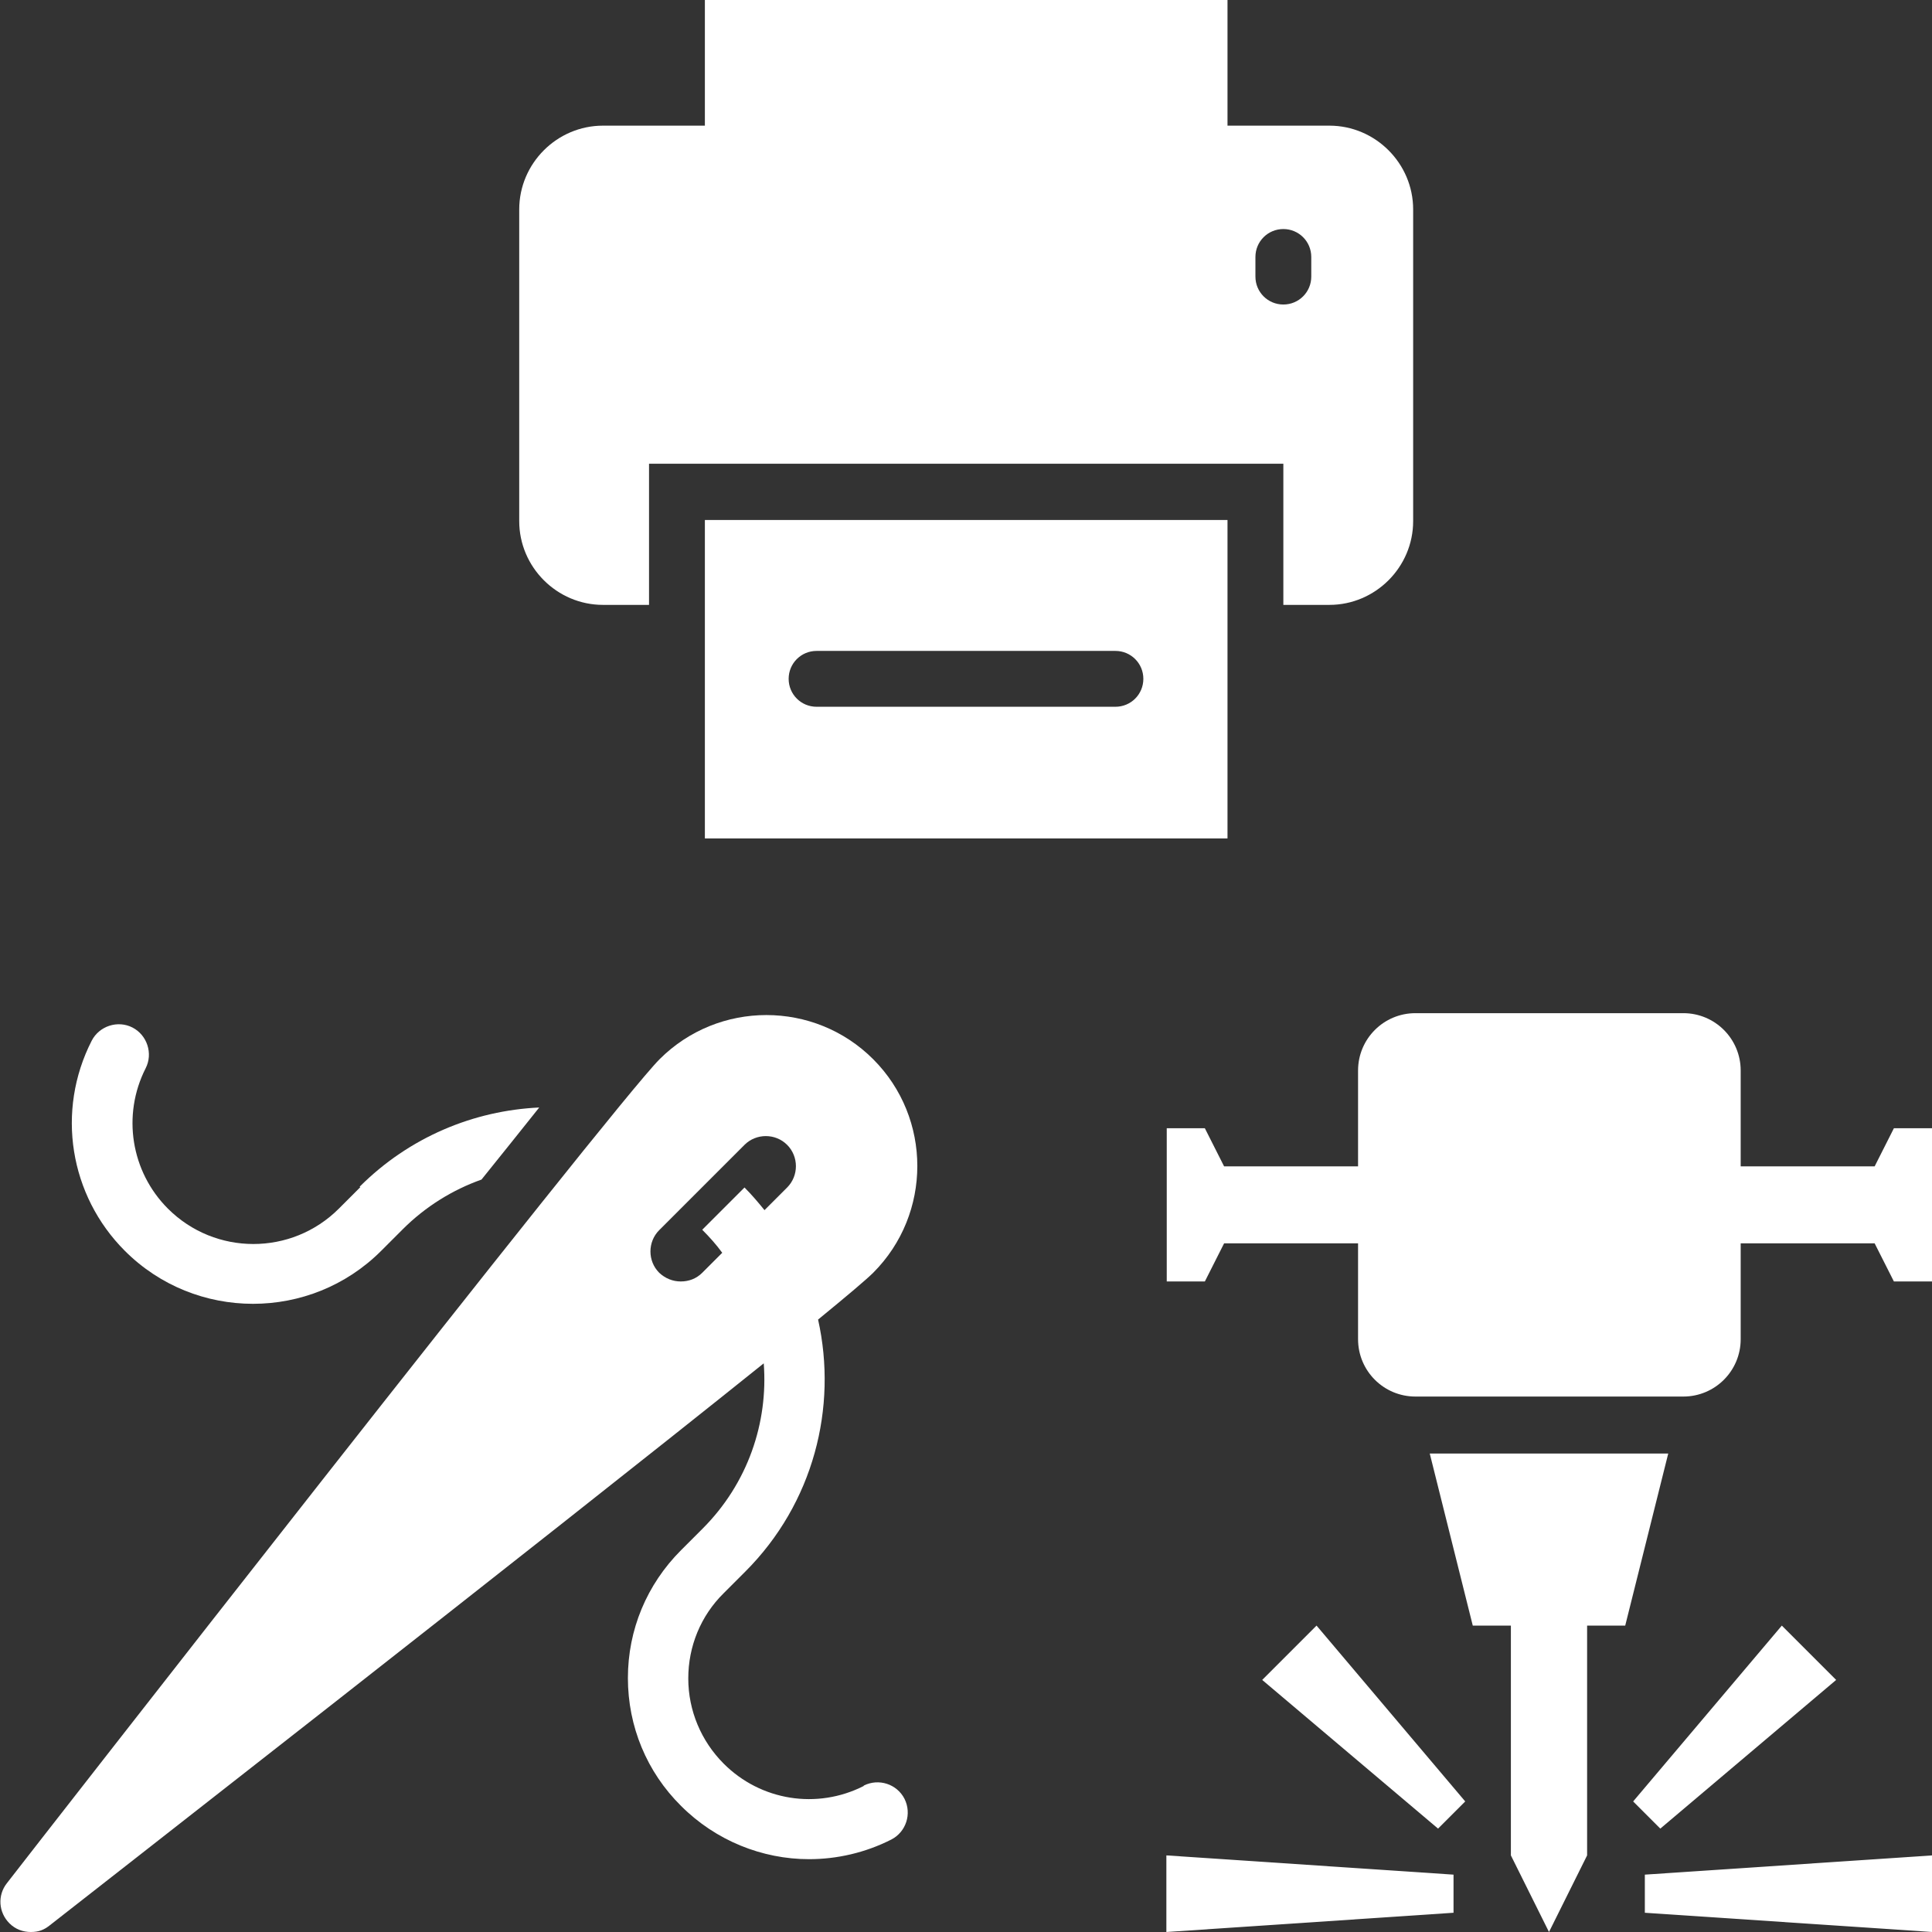
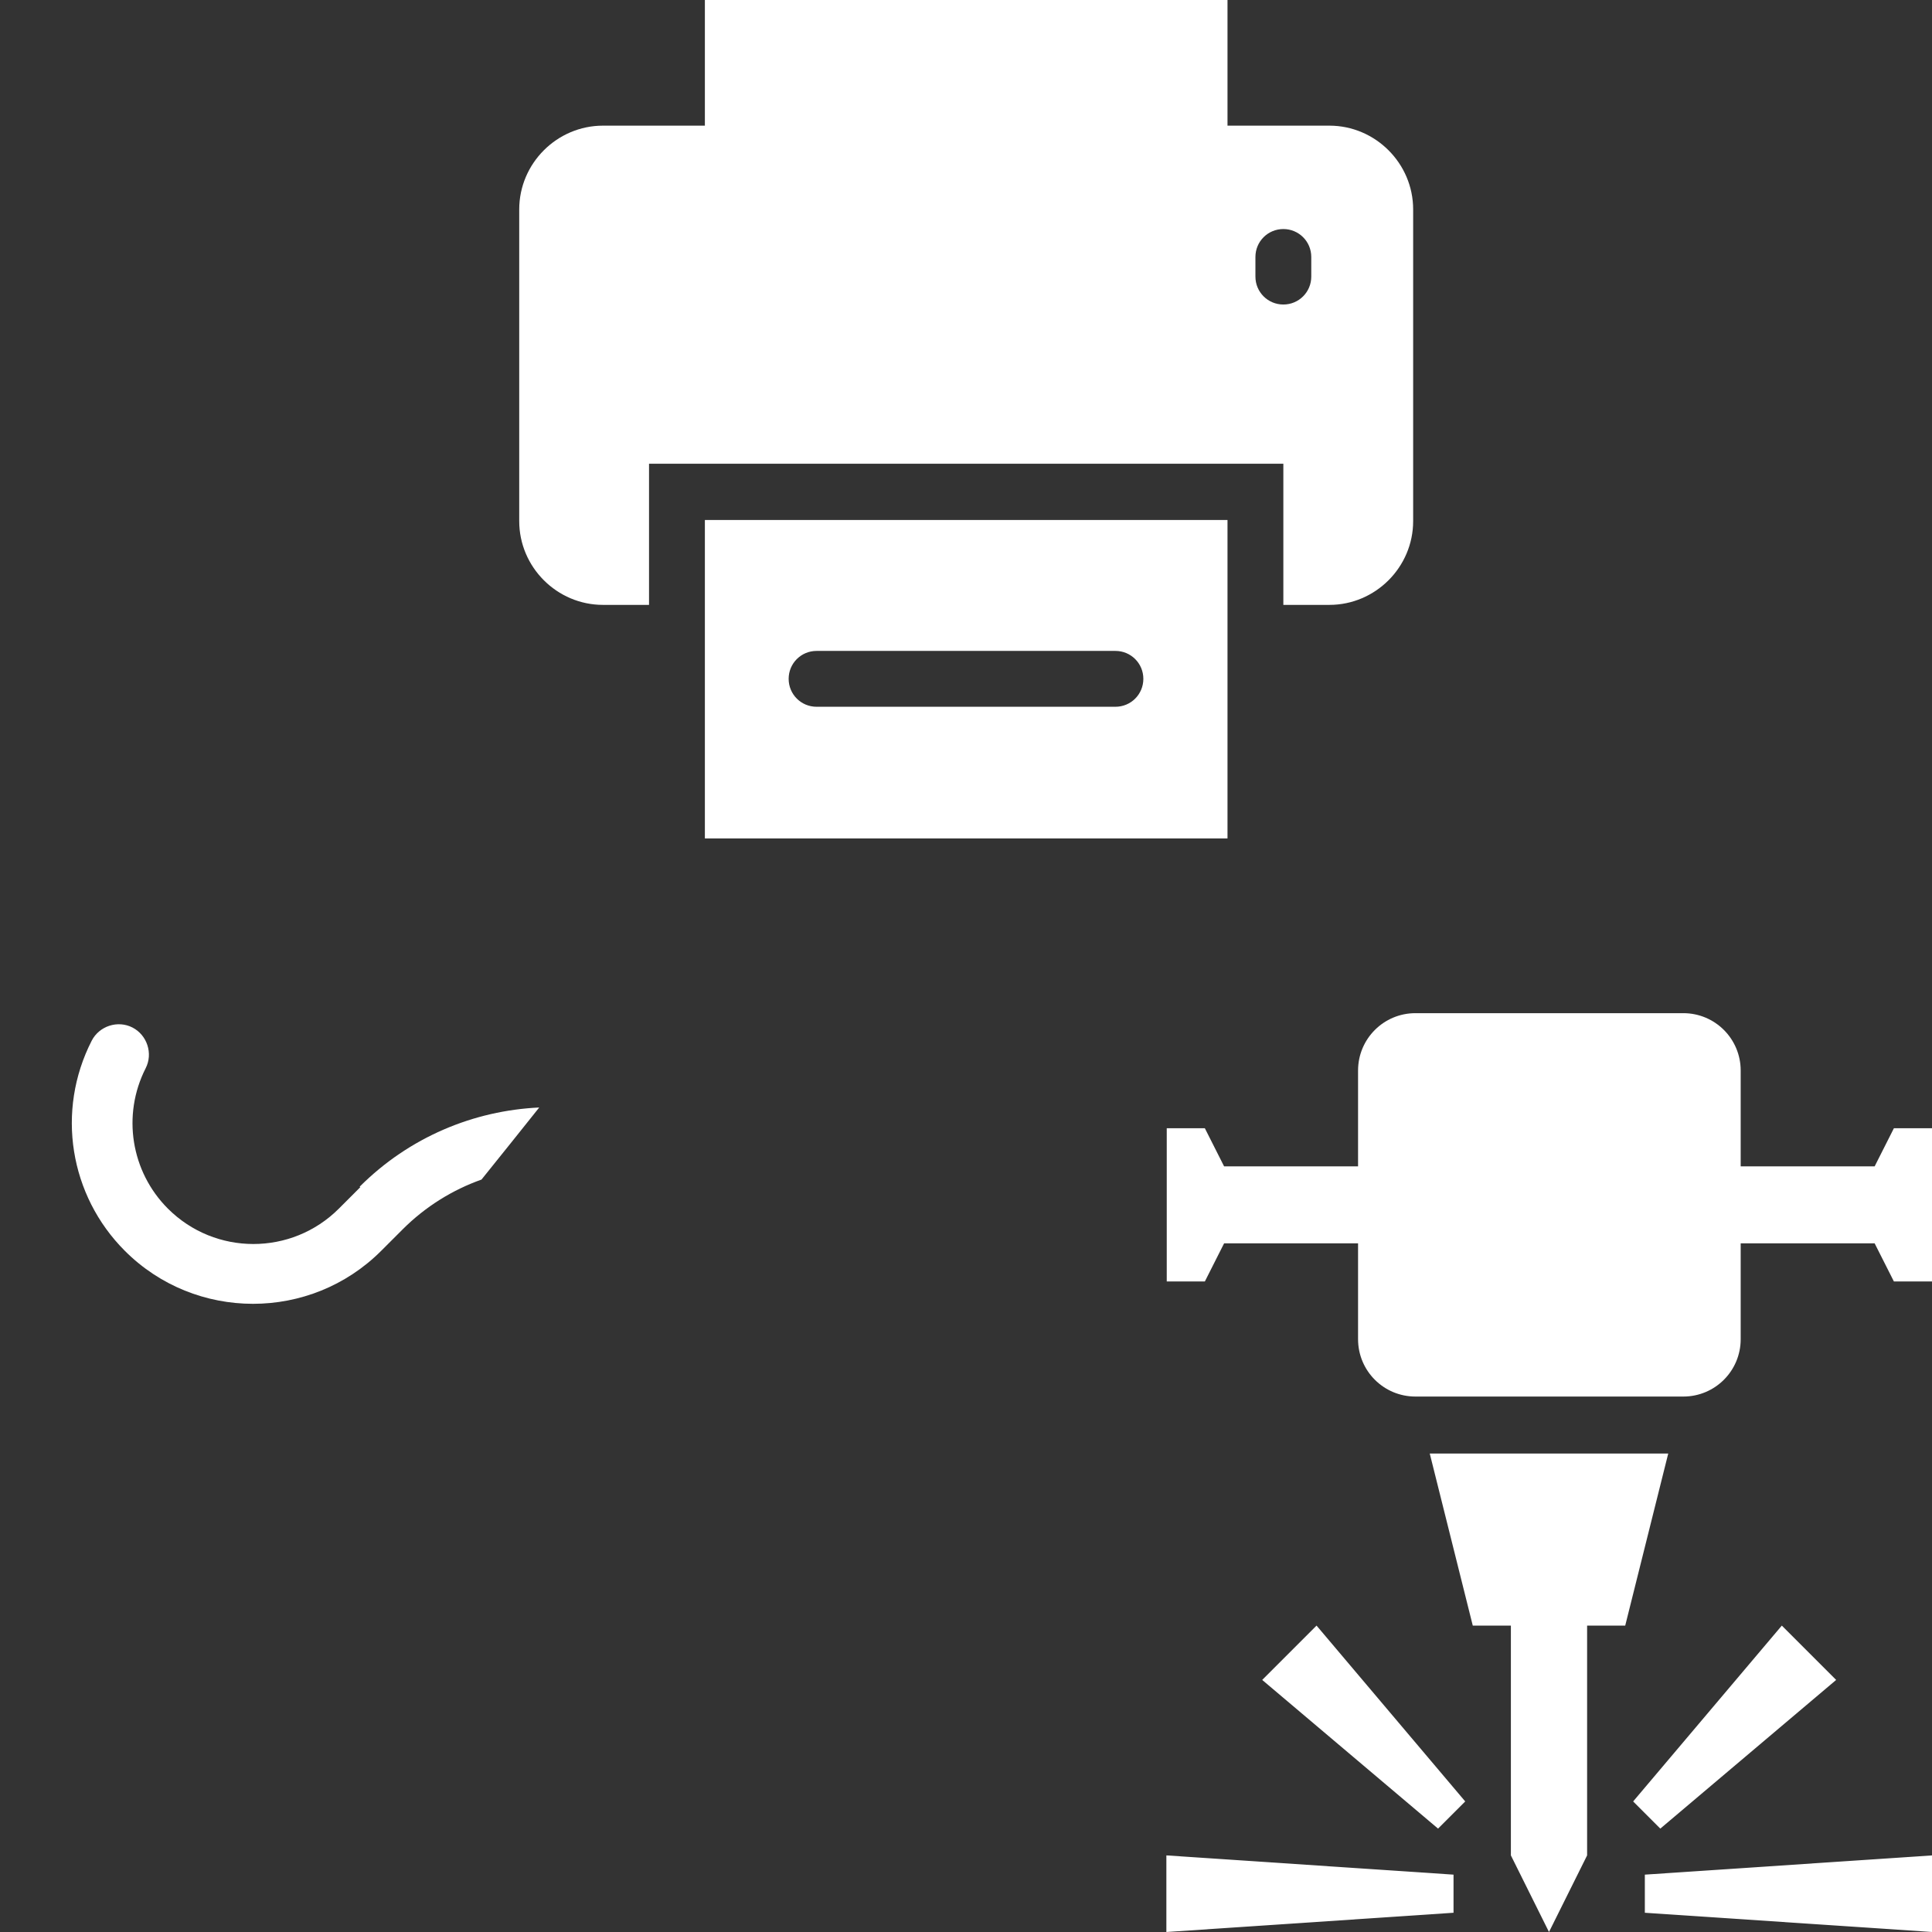
<svg xmlns="http://www.w3.org/2000/svg" id="Layer_1" version="1.1" viewBox="0 0 512 512">
  <rect x="0" y="0" width="512" height="512" fill="#333333" stroke="none" />
  <defs>
    <style>
      .st0 {
        fill: #fff;
      }
    </style>
  </defs>
  <g>
    <path class="st0" d="M501.9,299l-5.1,10.1h-35.5v-25.4c0-8.4-6.8-15.2-15.2-15.2h-71c-8.4,0-15.2,6.8-15.2,15.2v25.4h-35.5l-5.1-10.1h-10.1v40.6h10.1l5.1-10.1h35.5v25.4c0,8.4,6.8,15.2,15.2,15.2h71c8.4,0,15.2-6.8,15.2-15.2v-25.4h35.5l5.1,10.1h10.1v-40.6h-10.1Z" />
    <path class="st0" d="M512,512l-76.1-5.1v-10.1l76.1-5.1v20.3Z" />
    <path class="st0" d="M486.6,445.2l-46.6,39.4-7.2-7.2,39.4-46.6,14.3,14.3Z" />
    <path class="st0" d="M309.1,512l76.1-5.1v-10.1l-76.1-5.1v20.3Z" />
    <path class="st0" d="M334.5,445.2l46.6,39.4,7.2-7.2-39.4-46.6-14.3,14.3Z" />
    <path class="st0" d="M378.9,385.2l11.4,45.6h10.1v60.9l10.1,20.3,10.1-20.3v-60.9h10.1l11.4-45.6h-63.4Z" />
  </g>
  <g>
    <path class="st0" d="M95.5,314.6l-5.7,5.7c-12.5,12.5-32.8,12.5-45.3,0-9.8-9.8-12.2-24.8-5.9-37.2,2-3.9.4-8.8-3.5-10.8-3.9-2-8.8-.4-10.8,3.5-9.5,18.6-5.9,41,8.8,55.7,18.7,18.7,49.2,18.7,67.9,0l5.7-5.7c6.1-6.1,13.3-10.5,20.9-13.2,5.6-7,10.8-13.4,15.3-19.1-17.3.8-34.4,7.8-47.6,21Z" />
-     <path class="st0" d="M228.9,473.3c-12.4,6.3-27.3,3.9-37.1-5.9-6-6-9.4-14.1-9.4-22.6s3.3-16.6,9.4-22.6l5.7-5.7c18.1-18.1,24.5-43.5,19.3-66.8,7.7-6.3,12.9-10.7,14.6-12.4,15.6-15.6,15.6-41,0-56.6-15.6-15.6-41-15.6-56.6,0-12.7,12.7-166.5,210-173,218.4-2.5,3.2-2.2,7.7.7,10.6,1.6,1.6,3.6,2.3,5.7,2.3s3.5-.6,4.9-1.7c6.6-5.2,131-102.2,189.3-149,1.2,15.7-4.2,31.8-16.2,43.8l-5.7,5.7c-9.1,9.1-14.1,21.1-14.1,33.9s5,24.9,14.1,33.9c9.2,9.2,21.5,14.1,33.9,14.1,7.4,0,14.9-1.7,21.8-5.2,3.9-2,5.5-6.8,3.5-10.8-2-3.9-6.8-5.5-10.8-3.5ZM197.4,314.6h0s-11.3,11.3-11.3,11.3h0c1.9,1.9,3.7,3.9,5.3,6.1l-5.3,5.3c-1.6,1.6-3.6,2.3-5.7,2.3s-4.1-.8-5.7-2.3c-3.1-3.1-3.1-8.2,0-11.3l22.6-22.6c3.1-3.1,8.2-3.1,11.3,0,3.1,3.1,3.1,8.2,0,11.3l-6,6c-1.7-2.1-3.4-4.1-5.3-6Z" />
  </g>
  <g id="Layer_2">
    <g>
      <path class="st0" d="M186.8,222.2h138.5v-84.4h-138.5v84.4ZM216.4,172.5h79.2c4.1,0,7.4,3.3,7.4,7.4s-3.3,7.4-7.4,7.4h-79.2c-4.1,0-7.4-3.3-7.4-7.4s3.3-7.4,7.4-7.4Z" />
      <path class="st0" d="M352.3,33.3h-27V0h-138.5v33.3h-27c-12.2,0-22.2,10-22.2,22.2v82.6c0,12.2,10,22.2,22.2,22.2h12.2v-37.4h168.1v37.4h12.2c12.2,0,22.2-10,22.2-22.2V55.5c0-12.2-10-22.2-22.2-22.2ZM347.5,73.3c0,4.1-3.3,7.4-7.4,7.4s-7.4-3.3-7.4-7.4v-5.2c0-4.1,3.3-7.4,7.4-7.4s7.4,3.3,7.4,7.4v5.2Z" />
    </g>
  </g>
</svg>